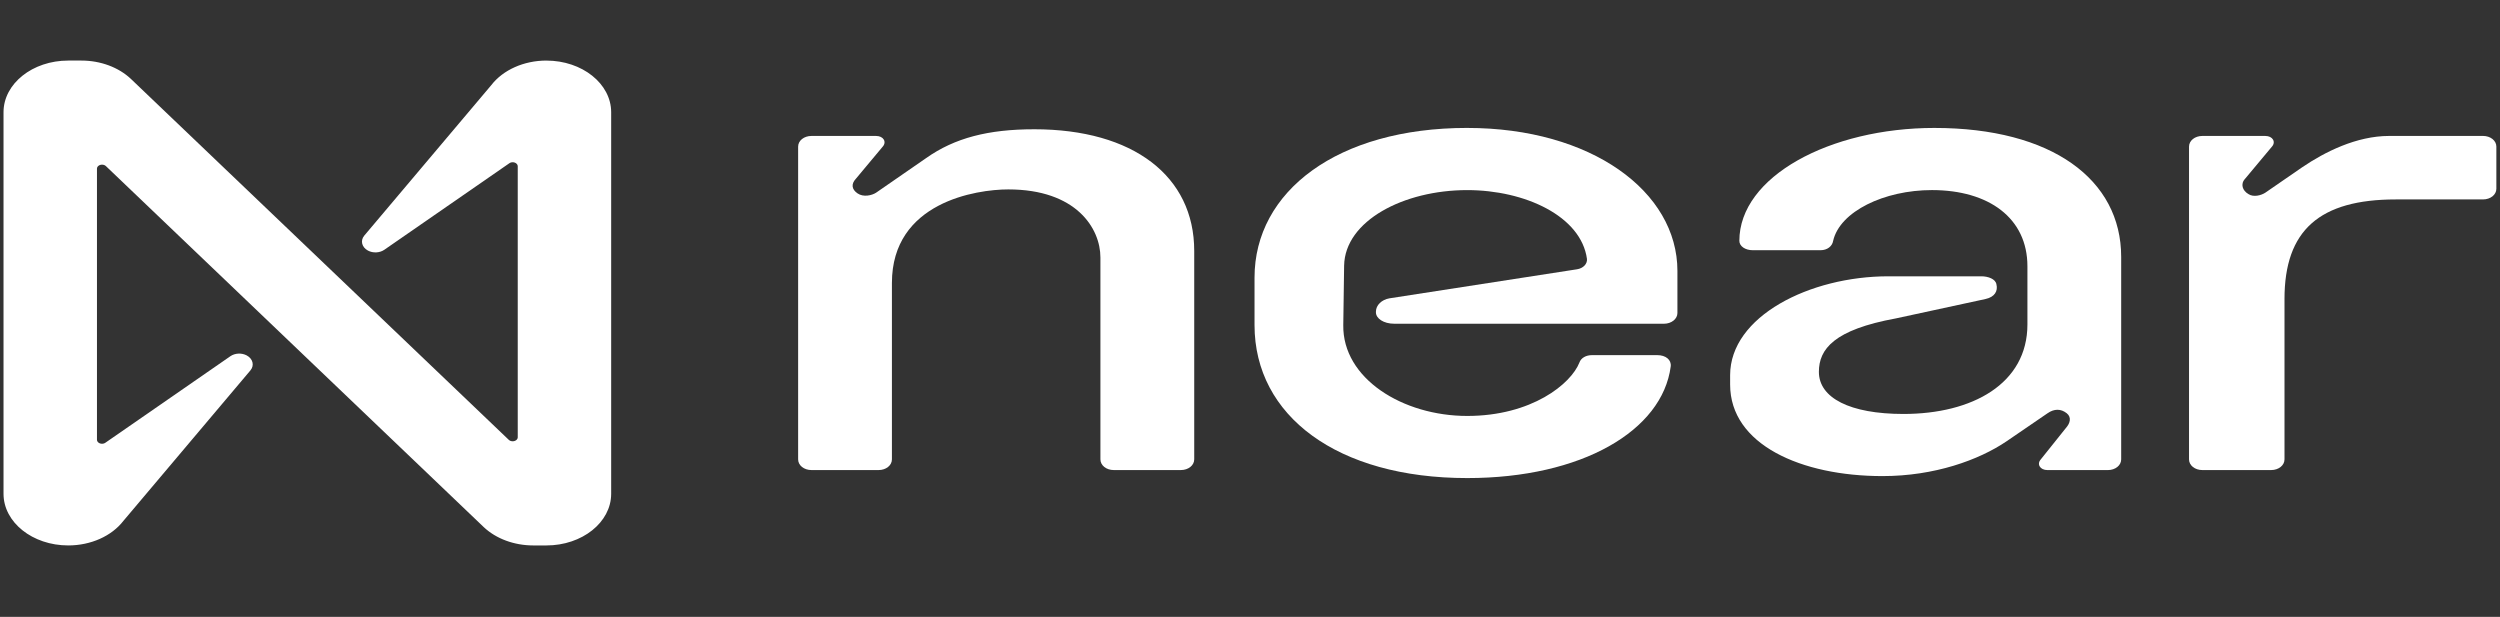
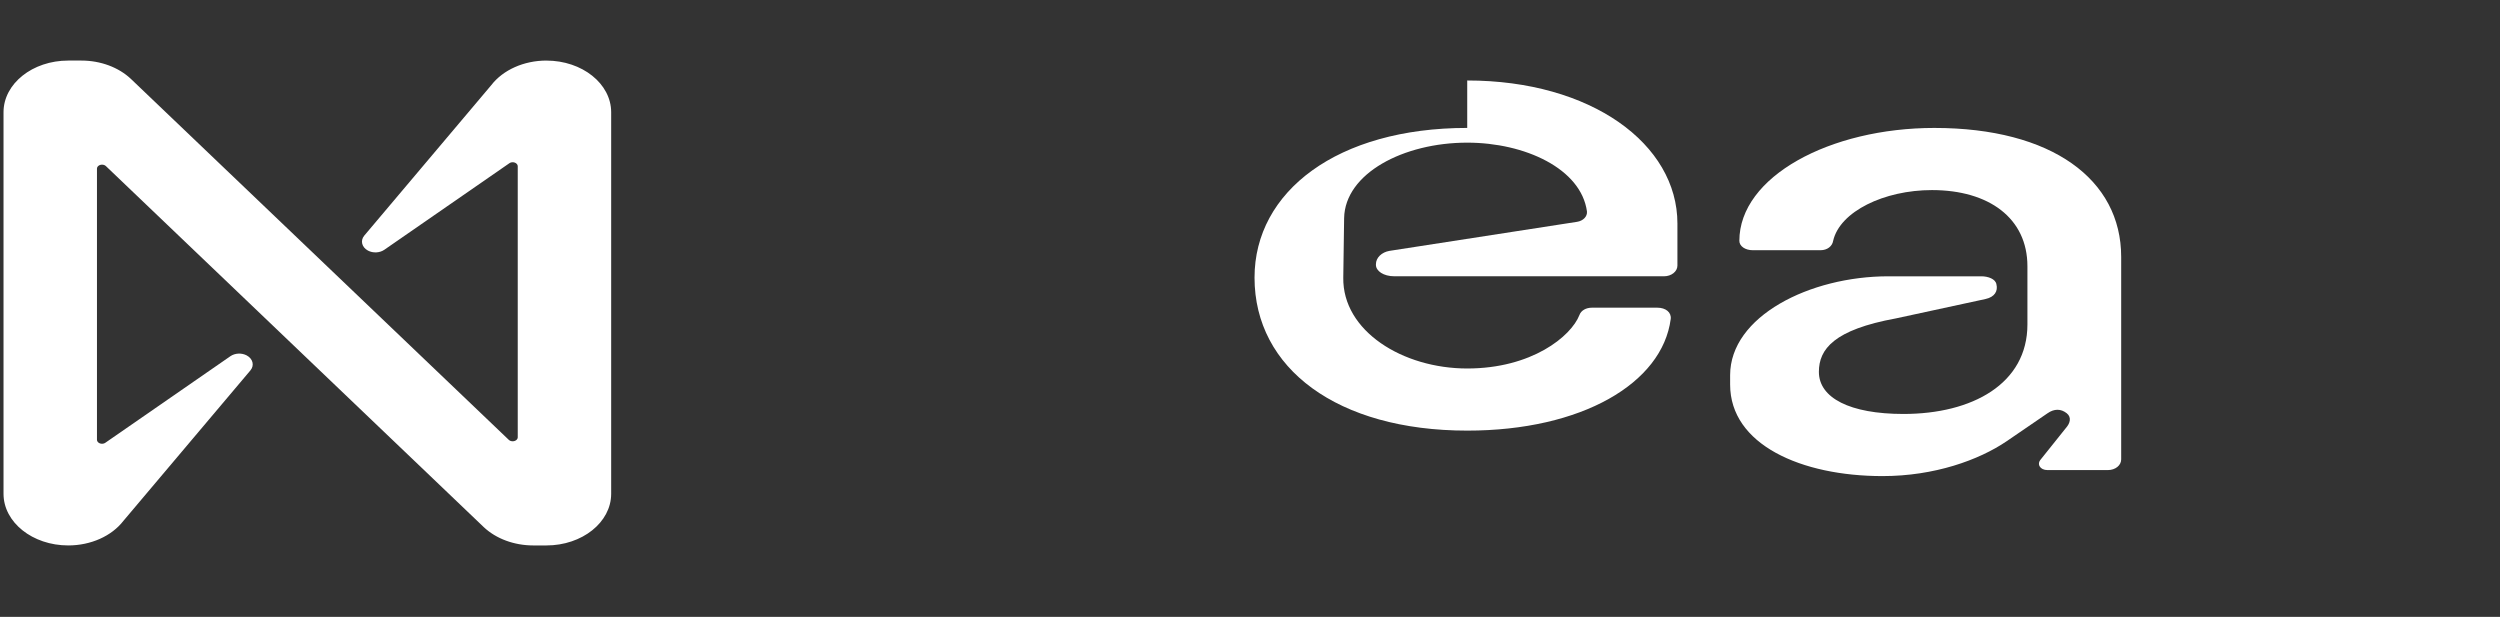
<svg xmlns="http://www.w3.org/2000/svg" fill="none" height="38" viewBox="0 0 154 38" width="154">
  <rect x="0" y="0" width="154" height="38" fill="#333333" stroke="none" />
  <g fill="#fff">
-     <path d="m63.712 7.963c-2.838 0-4.901.535-6.654 1.77l-3.096 2.14c-.258.165-.774.288-1.135.041-.362-.247-.413-.576-.103-.905l1.651-1.976c.258-.288.052-.659-.413-.659h-3.972c-.464 0-.825.288-.825.659v19.264c0 .37.361.659.825.659h4.127c.464 0 .825-.288.825-.659v-10.867c0-4.98 5.21-5.762 7.17-5.762 4.178 0 5.674 2.388 5.674 4.198v12.431c0 .37.361.659.825.659h4.127c.464 0 .826-.288.826-.659v-12.843c0-4.61-3.765-7.491-9.852-7.491z" />
-     <path d="m90.381 7.88c-7.996 0-13.102 3.911-13.102 9.22v2.923c0 5.598 5.107 9.426 13.102 9.426 7.067 0 12.019-2.923 12.535-6.874.052-.412-.309-.699-.825-.699h-4.024c-.361 0-.671.165-.774.453-.516 1.317-2.94 3.293-6.912 3.293-3.972 0-7.686-2.305-7.635-5.598l.052-3.663c.051-2.758 3.663-4.651 7.583-4.651 3.559 0 7.016 1.606 7.376 4.24.03.305-.233.579-.609.637l-11.566 1.791c-.464.083-.825.412-.825.823v.041c0 .37.464.7 1.135.7h16.611c.457 0 .826-.295.826-.659v-2.593c0-4.898-5.314-8.809-12.948-8.809z" />
+     <path d="m90.381 7.88c-7.996 0-13.102 3.911-13.102 9.22c0 5.598 5.107 9.426 13.102 9.426 7.067 0 12.019-2.923 12.535-6.874.052-.412-.309-.699-.825-.699h-4.024c-.361 0-.671.165-.774.453-.516 1.317-2.94 3.293-6.912 3.293-3.972 0-7.686-2.305-7.635-5.598l.052-3.663c.051-2.758 3.663-4.651 7.583-4.651 3.559 0 7.016 1.606 7.376 4.24.03.305-.233.579-.609.637l-11.566 1.791c-.464.083-.825.412-.825.823v.041c0 .37.464.7 1.135.7h16.611c.457 0 .826-.295.826-.659v-2.593c0-4.898-5.314-8.809-12.948-8.809z" />
    <path d="m119.163 7.881c-6.449 0-12.019 3.005-12.019 6.956 0 .329.361.576.825.576h4.178c.413 0 .722-.247.774-.576.413-1.811 3.147-3.128 6.087-3.128 3.507 0 5.881 1.729 5.881 4.693v3.582c0 3.663-3.405 5.516-7.635 5.516-3.302 0-5.211-.988-5.211-2.594 0-1.4.929-2.594 4.746-3.293l5.519-1.194c.568-.123.774-.494.671-.905-.051-.329-.515-.494-.929-.494h-5.725c-4.849 0-9.75 2.469-9.75 6.092v.576c0 3.705 4.385 5.639 9.389 5.639 3.197 0 5.932-.988 7.634-2.14l2.528-1.729c.413-.288.825-.288 1.186 0 .309.247.206.618-.052.905l-1.548 1.935c-.258.288-.052.659.413.659h3.714c.464 0 .825-.288.825-.659v-12.473c0-4.774-4.281-7.944-11.504-7.944z" />
-     <path d="m152.95 8.374h-5.778c-2.012 0-3.972.988-5.365 1.935l-2.269 1.564c-.258.165-.723.288-1.032.083-.362-.206-.516-.618-.206-.947l1.651-1.976c.258-.288.052-.659-.413-.659h-3.869c-.464 0-.825.288-.825.659v19.264c0 .37.361.659.825.659h4.23c.464 0 .826-.288.826-.659v-9.879c0-4.24 2.166-6.133 6.861-6.133h5.364c.464 0 .826-.288.826-.659v-2.594c0-.37-.362-.659-.826-.659z" />
    <path d="m33.661 3.731c-1.386 0-2.673.574-3.4 1.516l-7.824 9.269c-.255.306-.151.717.231.921.31.165.721.145 1.004-.049l7.701-5.33c.128-.092.325-.083.44.02.052.047.08.107.08.169v16.688c0 .138-.14.248-.313.248-.093 0-.18-.032-.239-.089l-23.28-22.236c-.758-.714-1.871-1.126-3.043-1.127h-.814c-2.202 0-3.987 1.424-3.987 3.182v23.504c0 1.757 1.785 3.182 3.987 3.182 1.386 0 2.673-.573 3.4-1.516l7.824-9.269c.255-.306.151-.717-.232-.921-.31-.165-.721-.145-1.003.049l-7.701 5.33c-.128.092-.325.083-.44-.02-.052-.047-.08-.107-.079-.169v-16.692c0-.138.14-.248.312-.248.092 0 .18.032.239.089l23.277 22.24c.758.714 1.871 1.126 3.043 1.127h.814c2.202.001 3.988-1.423 3.99-3.18v-23.505c0-1.757-1.786-3.182-3.988-3.182z" />
  </g>
</svg>